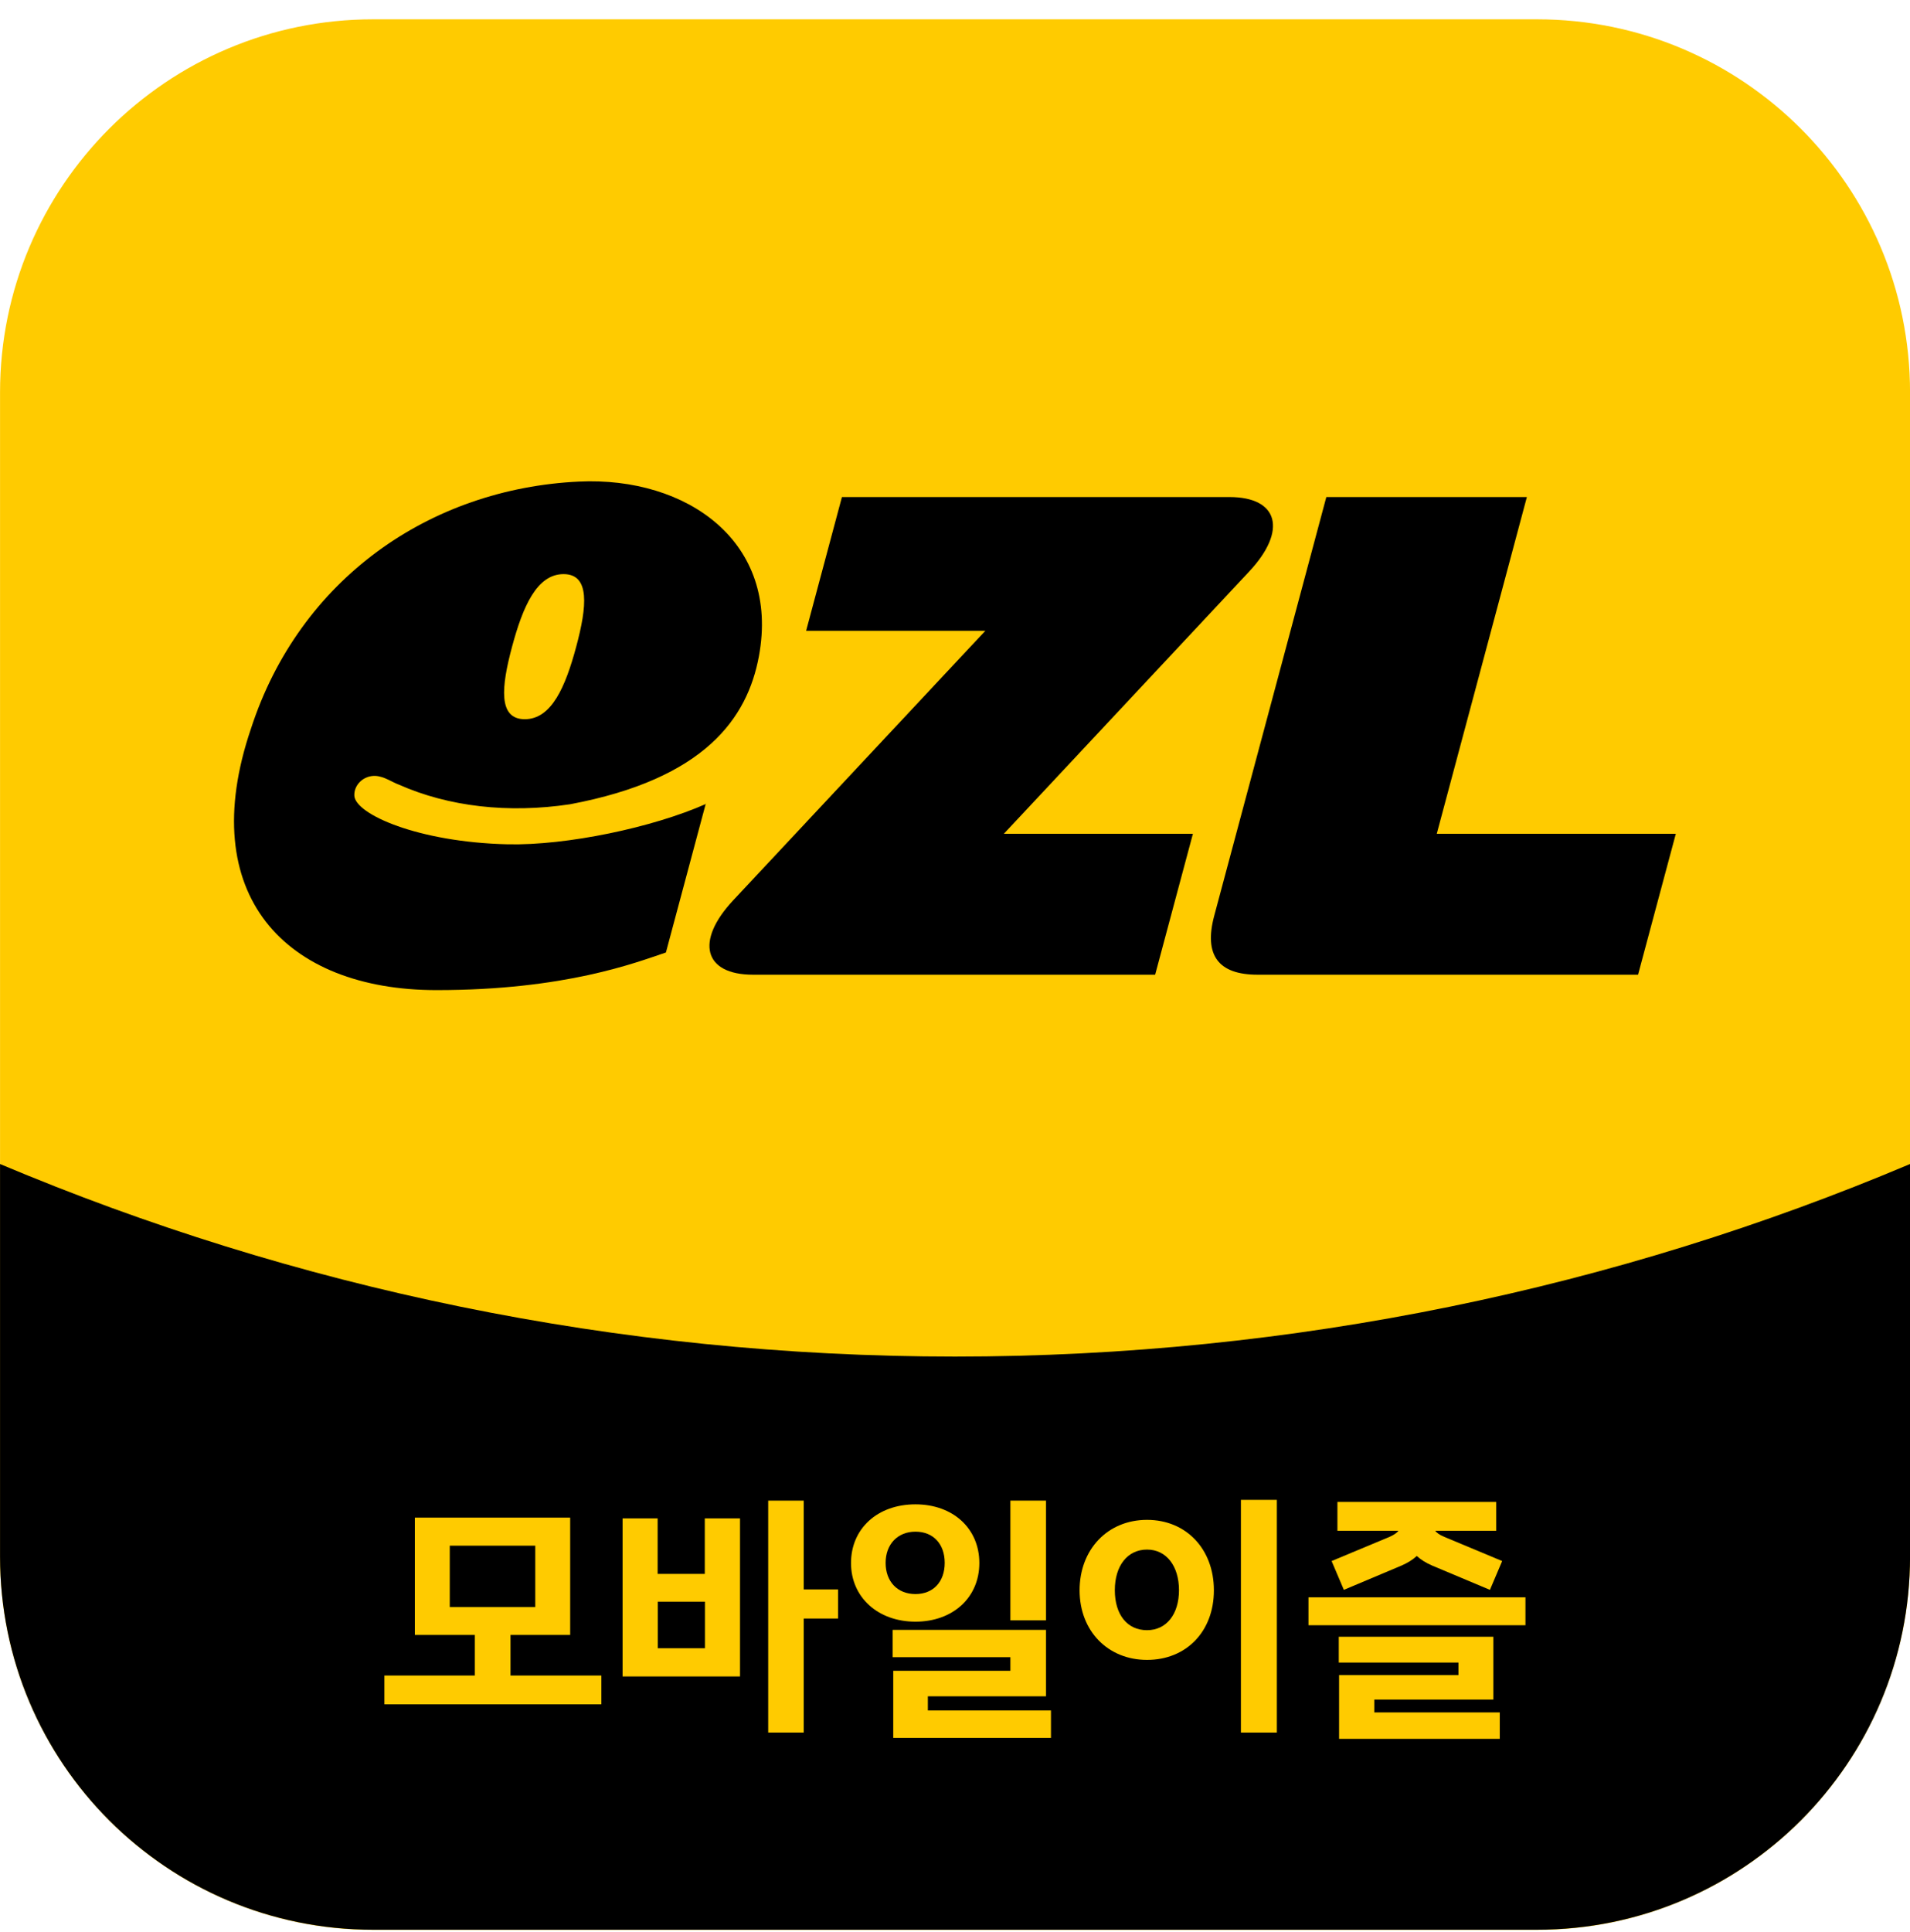
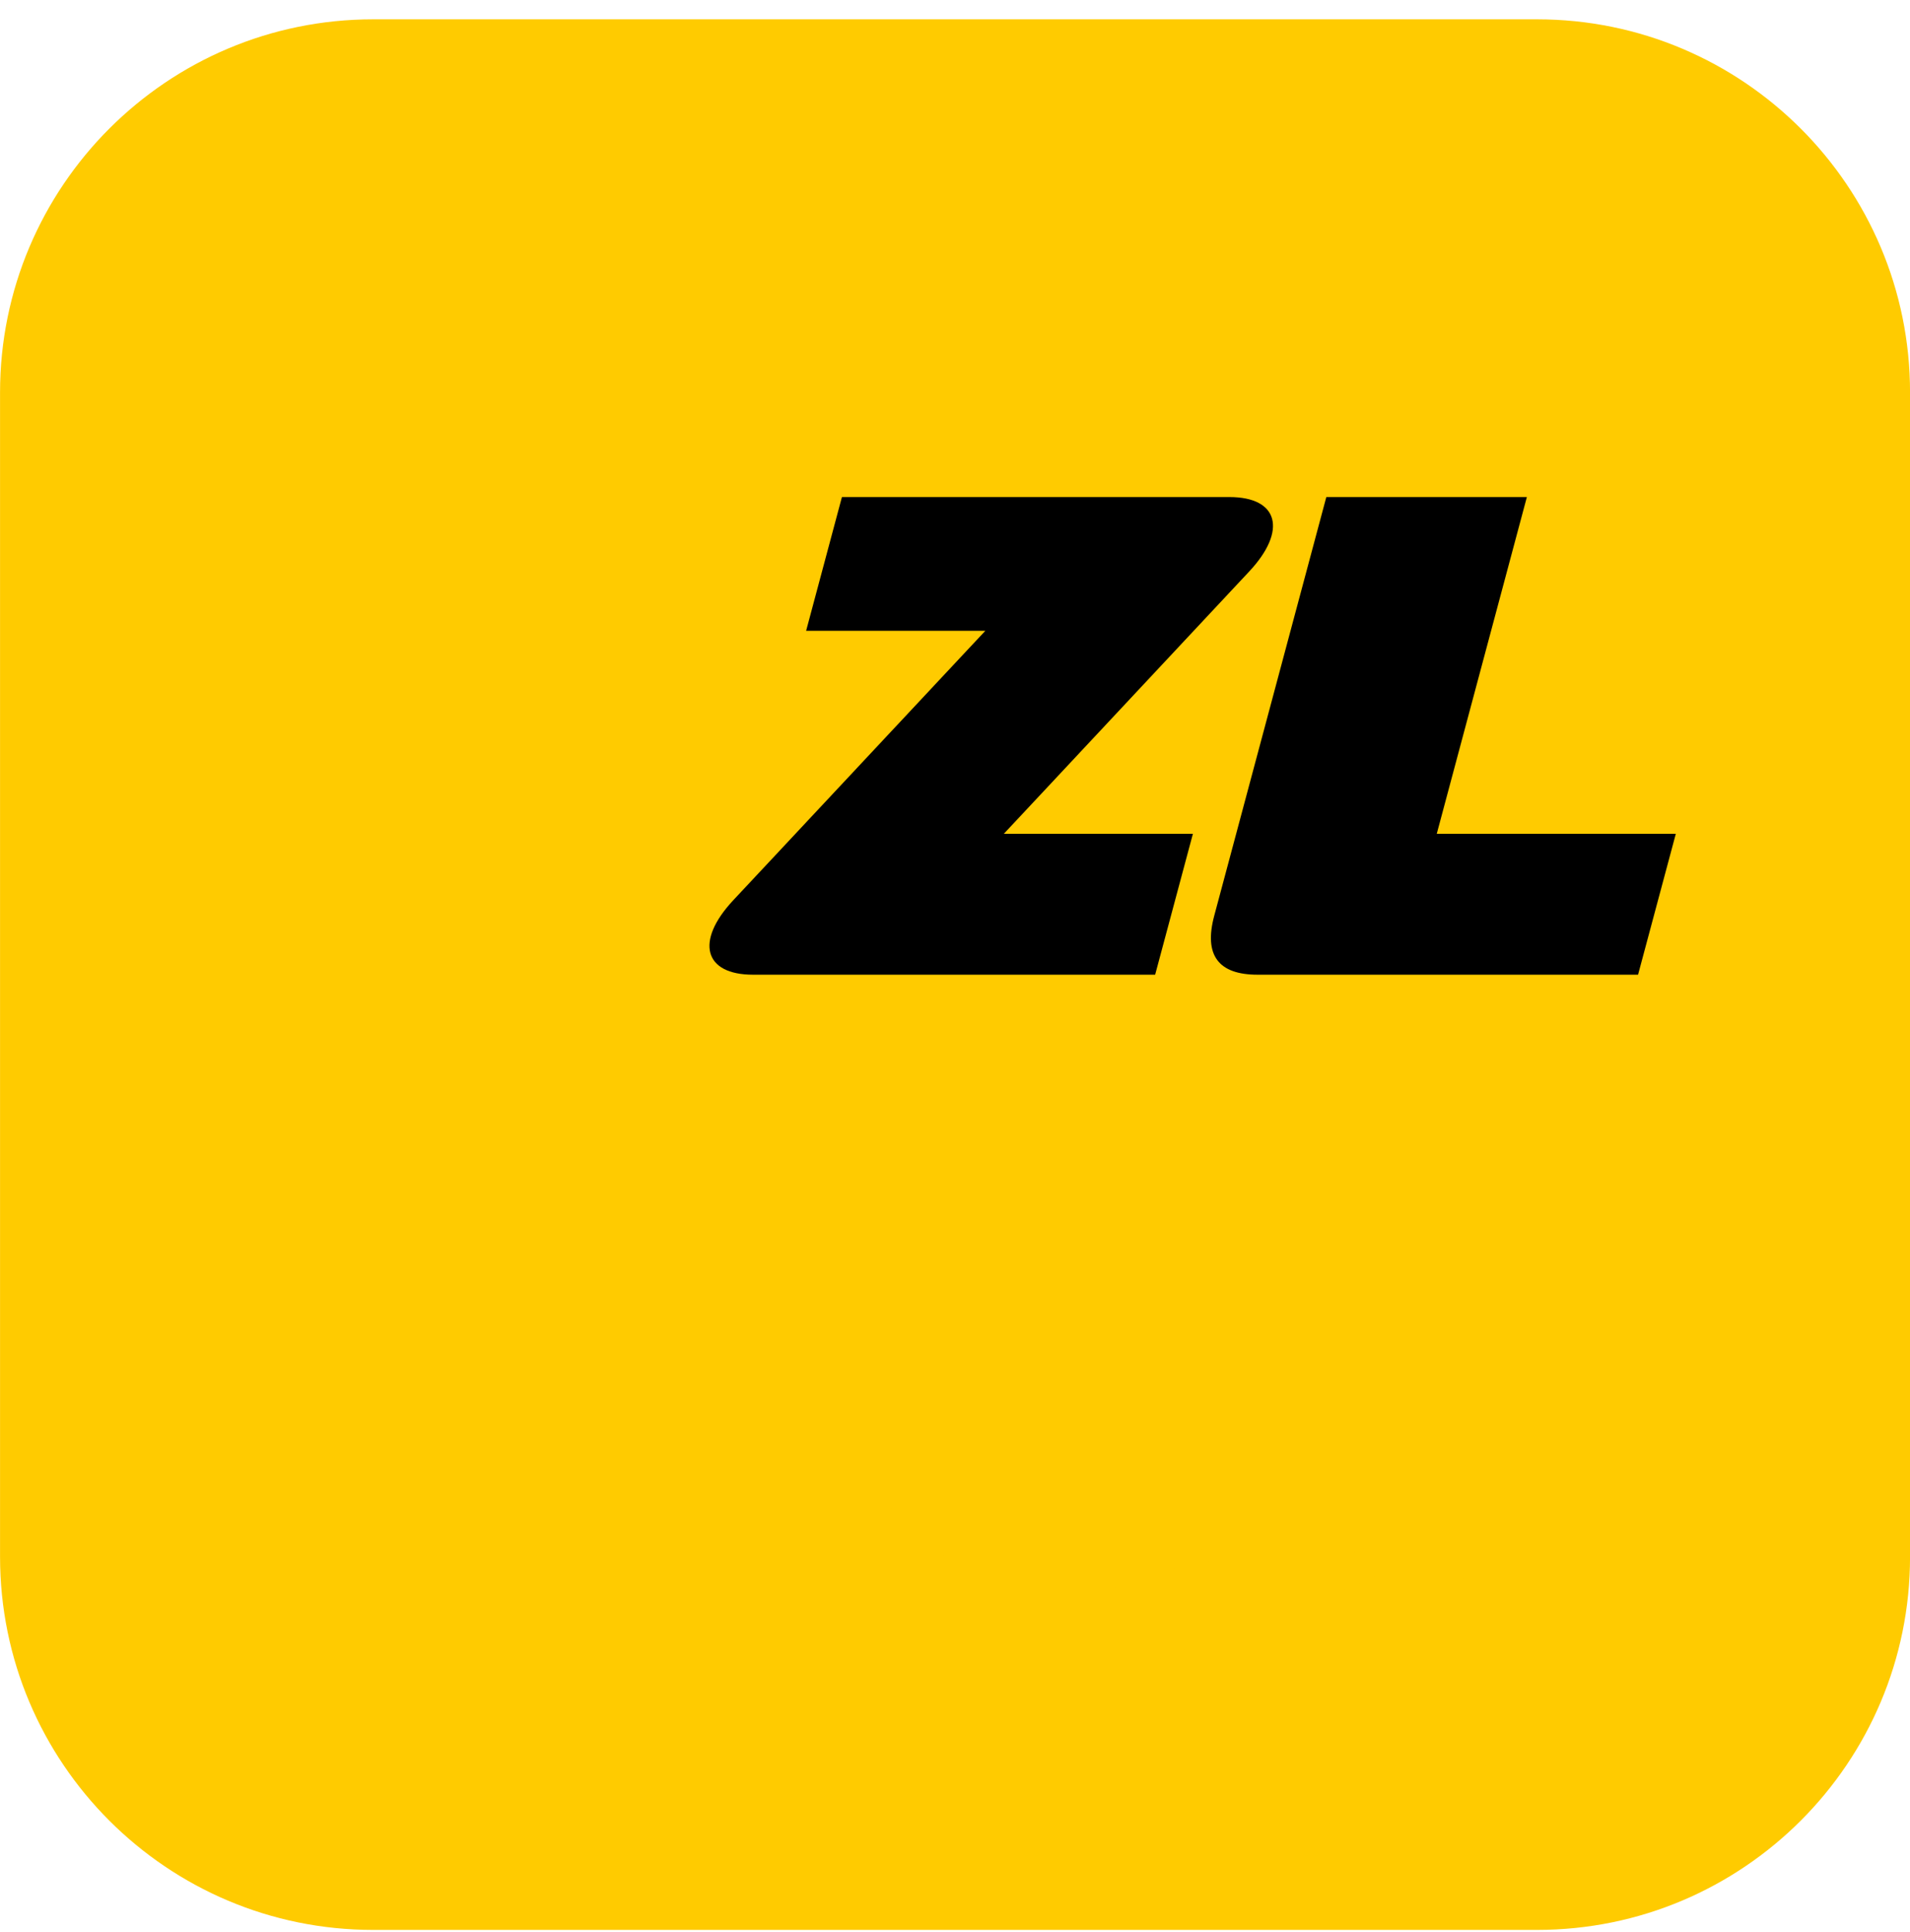
<svg xmlns="http://www.w3.org/2000/svg" width="90" height="91" viewBox="0 0 90 91" fill="none">
  <g clip-path="url(#clip0_1260_19524)">
    <path d="M72.424 0.91H17.58C7.872 0.91 0.002 8.78 0.002 18.488V73.332C0.002 83.04 7.872 90.91 17.58 90.91H72.424C82.132 90.91 90.002 83.04 90.002 73.332V18.488C90.002 8.78 82.132 0.91 72.424 0.91Z" fill="#FFCB00" />
-     <path d="M90.002 54.832V73.324C90.002 83.034 82.134 90.902 72.424 90.902H17.58C7.87 90.902 0.002 83.034 0.002 73.324V54.832C13.854 60.668 29.041 63.902 45.002 63.902C60.963 63.902 76.186 60.668 90.002 54.832Z" fill="black" />
    <path d="M22.374 78.927V77.015H19.548V71.488H26.867V77.015H24.055V78.927H28.337V80.284H18.113V78.927H22.367H22.374ZM25.222 75.7V72.81H21.193V75.7H25.222Z" fill="#FFCB00" />
    <path d="M29.336 71.524H30.988V74.14H33.21V71.524H34.87V78.97H29.336V71.524ZM33.217 77.641V75.448H30.995V77.641H33.217ZM37.872 70.688V74.871H39.489V76.242H37.872V81.614H36.198V70.688H37.872Z" fill="#FFCB00" />
-     <path d="M43.137 70.863C44.909 70.863 46.147 72.002 46.147 73.627C46.147 75.251 44.902 76.39 43.137 76.39C41.372 76.39 40.1 75.244 40.1 73.627C40.1 72.009 41.344 70.863 43.137 70.863ZM43.137 75.089C43.974 75.089 44.515 74.513 44.515 73.62C44.515 72.727 43.974 72.15 43.137 72.15C42.3 72.15 41.731 72.741 41.731 73.62C41.731 74.498 42.286 75.089 43.137 75.089ZM42.068 76.777H49.289V79.906H43.721V80.573H49.522V81.867H42.09V78.703H47.609V78.063H42.061V76.784L42.068 76.777ZM49.289 70.688V76.327H47.609V70.688H49.289Z" fill="#FFCB00" />
+     <path d="M43.137 70.863C44.909 70.863 46.147 72.002 46.147 73.627C46.147 75.251 44.902 76.39 43.137 76.39C41.372 76.39 40.1 75.244 40.1 73.627C40.1 72.009 41.344 70.863 43.137 70.863ZM43.137 75.089C43.974 75.089 44.515 74.513 44.515 73.62C44.515 72.727 43.974 72.15 43.137 72.15C42.3 72.15 41.731 72.741 41.731 73.62C41.731 74.498 42.286 75.089 43.137 75.089ZM42.068 76.777H49.289H43.721V80.573H49.522V81.867H42.09V78.703H47.609V78.063H42.061V76.784L42.068 76.777ZM49.289 70.688V76.327H47.609V70.688H49.289Z" fill="#FFCB00" />
    <path d="M54.049 71.594C55.891 71.594 57.199 72.966 57.199 74.913C57.199 76.861 55.891 78.19 54.049 78.19C52.207 78.19 50.871 76.833 50.871 74.913C50.871 72.994 52.186 71.594 54.049 71.594ZM54.049 76.791C54.963 76.791 55.554 76.038 55.554 74.906C55.554 73.774 54.963 72.994 54.049 72.994C53.135 72.994 52.531 73.746 52.531 74.906C52.531 76.066 53.121 76.791 54.049 76.791ZM60.166 70.652V81.614H58.472V70.652H60.166Z" fill="#FFCB00" />
    <path d="M61.656 75.243H71.88V76.558H61.656V75.243ZM65.474 72.395C65.713 72.29 65.833 72.191 65.896 72.107H63.02V70.75H70.502V72.107H67.626C67.689 72.191 67.816 72.297 68.055 72.395L70.783 73.534L70.206 74.891L67.478 73.745C67.19 73.619 66.951 73.471 66.761 73.295C66.571 73.471 66.332 73.619 66.044 73.745L63.323 74.891L62.746 73.534L65.474 72.395ZM68.723 78.906V78.316H63.084V77.099H70.368V80.059H64.757V80.664H70.67V81.909H63.098V78.906H68.723Z" fill="#FFCB00" />
    <path d="M57.217 43.13L62.497 23.414H71.947L67.701 39.277H78.965L77.186 45.914H59.256C57.4 45.914 56.718 44.986 57.217 43.13Z" fill="black" />
-     <path d="M33.277 37.865C30.759 38.983 26.695 39.834 23.918 39.771C19.692 39.672 16.746 38.35 16.697 37.486C16.669 36.972 17.133 36.522 17.695 36.55C18.11 36.572 18.49 36.853 18.806 36.965C21.141 37.999 23.953 38.322 26.857 37.886C33.227 36.691 35.217 33.822 35.759 30.919C36.764 25.518 32.363 22.446 27.286 22.685C20.241 23.015 14.11 27.283 11.824 34.329C9.159 42.161 13.456 46.64 20.571 46.64C26.646 46.64 29.965 45.34 31.378 44.868L33.256 37.858L33.277 37.865ZM27.152 30.461C26.646 32.346 25.992 33.879 24.727 33.879C23.461 33.879 23.623 32.346 24.129 30.461C24.635 28.577 25.296 27.044 26.555 27.044C27.813 27.044 27.659 28.577 27.152 30.461Z" fill="black" />
    <path d="M47.301 39.277H56.21L54.431 45.914H35.481C33.168 45.914 32.746 44.339 34.546 42.413L46.429 29.714H37.985L39.672 23.414H57.932C60.246 23.414 60.667 24.989 58.867 26.916L47.301 39.277Z" fill="black" />
  </g>
  <defs>
    <clipPath id="clip0_1260_19524">
      <rect width="90" height="90" fill="white" transform="translate(0 0.91)" />
    </clipPath>
  </defs>
</svg>